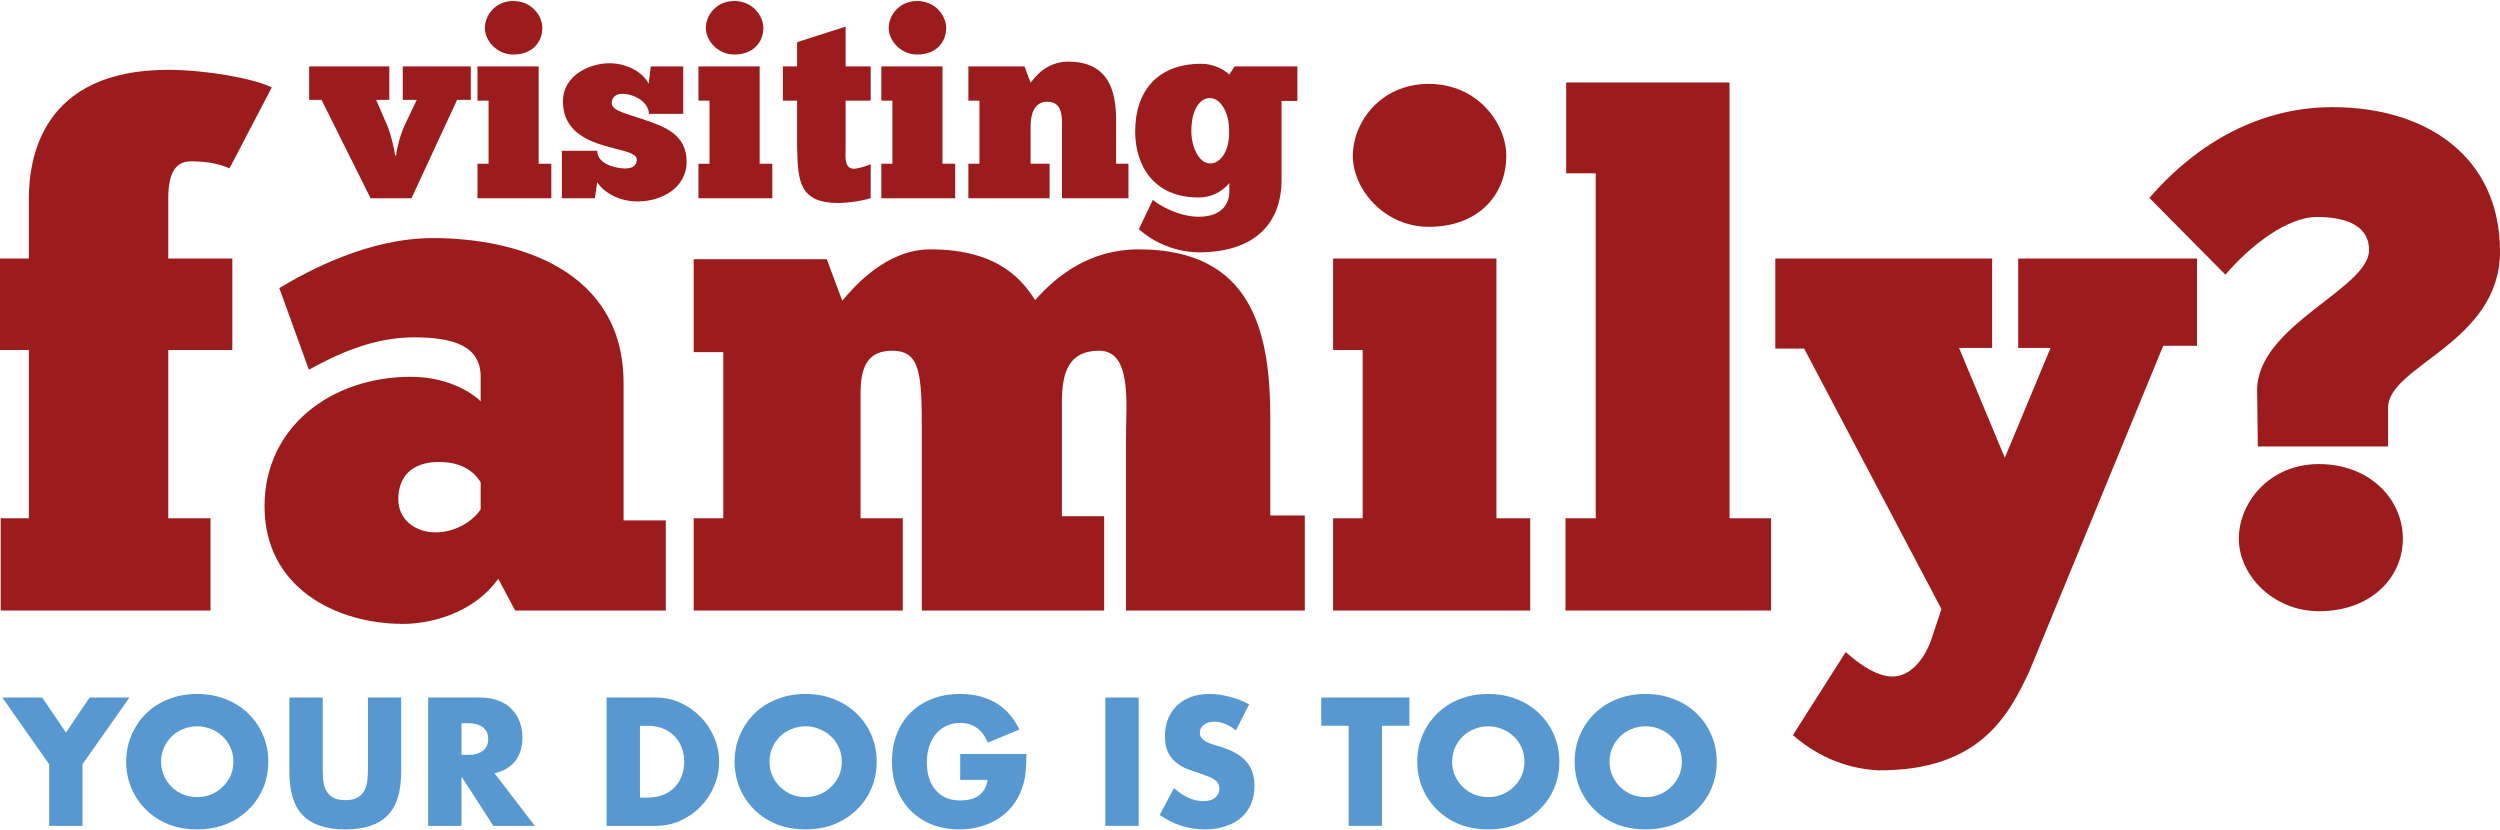
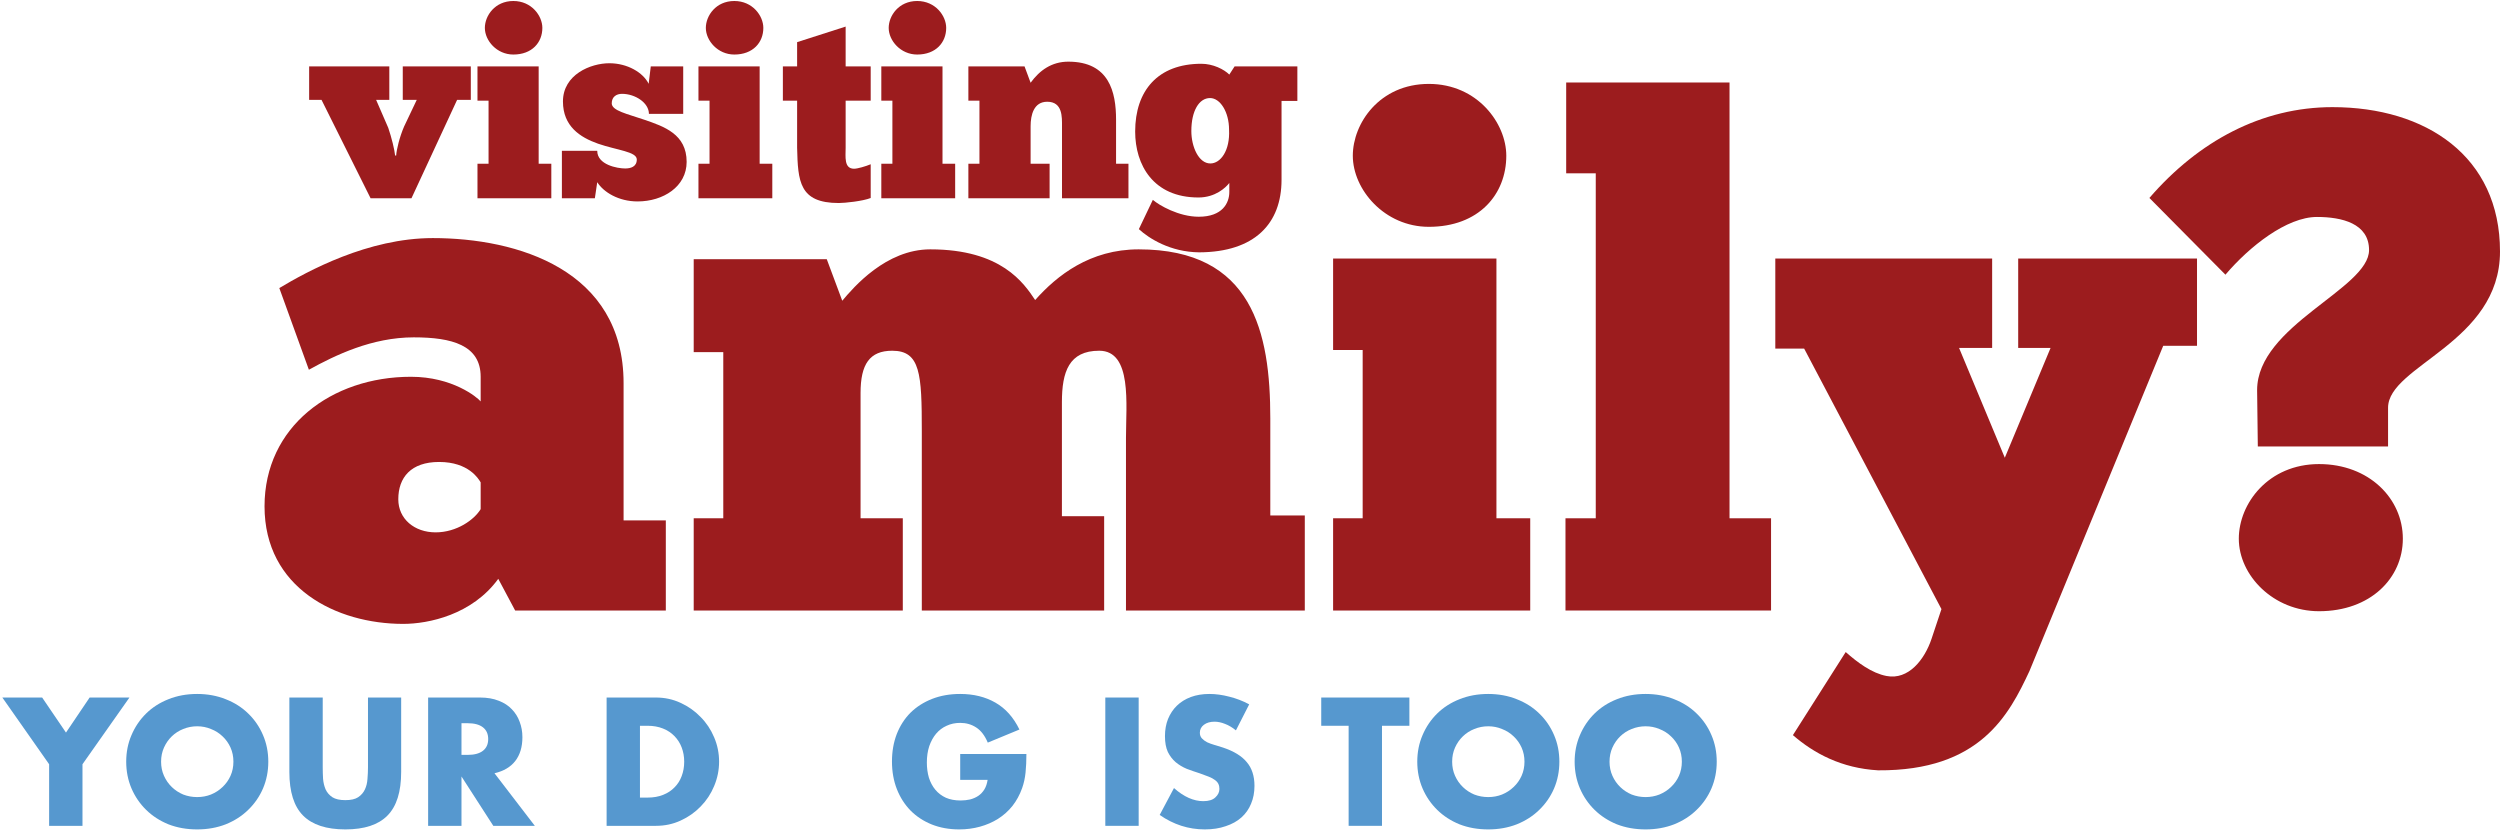
<svg xmlns="http://www.w3.org/2000/svg" width="575" height="191" viewBox="0 0 575 191" fill="none">
  <path d="M461.107 105.28L471.632 80.02H464.184V59.456H505.313V79.534H497.54L466.775 154.344C462.079 164.383 455.44 177.337 431.961 177.175C423.541 176.689 417.226 173.289 412.368 169.079L424.512 149.972C427.265 152.4 430.503 154.829 433.904 155.477C438.924 156.449 442.648 151.753 444.267 146.895L446.534 140.094L414.959 80.182H408.32V59.456H458.193V80.02H450.582L461.107 105.28Z" fill="#9C1C1E" />
  <path d="M407.343 119.206V140.418H360.061V119.206H367.024V39.863H360.223V18.975H397.79V119.206H407.343Z" fill="#9C1C1E" />
  <path d="M311.147 35.815C311.147 28.366 317.3 19.299 328.635 19.299C339.808 19.299 346.447 28.366 346.447 35.815C346.447 44.721 340.132 52.169 328.635 52.169C318.434 52.169 311.147 43.587 311.147 35.815ZM351.952 119.206V140.418H306.613V119.206H313.414V80.506H306.613V59.456H344.18V119.206H351.952Z" fill="#9C1C1E" />
  <path d="M207.644 119.206V140.418H159.553V119.206H166.354V80.992H159.553V59.618H190.157L193.719 69.171C196.31 66.095 203.758 57.351 213.959 57.351C230.314 57.351 235.495 65.123 238.086 69.009C243.106 63.342 250.716 57.351 261.889 57.351C288.121 57.351 292.169 76.458 292.169 96.213V118.558H300.103V140.418H258.975V100.747C258.975 92.974 260.432 80.668 252.821 80.668C245.859 80.668 244.239 85.526 244.239 92.488V118.72H253.955V140.418H212.016V99.127C212.016 86.011 211.693 80.668 205.216 80.668C200.034 80.668 197.929 83.744 197.929 90.383V119.206H207.644Z" fill="#9C1C1E" />
  <path d="M71.043 85.04L64.242 66.257C70.719 62.37 84.645 54.76 99.542 54.76C118.973 54.76 143.424 62.047 143.424 88.116V119.692H153.139V140.418H118.487L114.601 133.131C108.61 141.39 98.57 143.495 92.741 143.495C77.358 143.495 60.842 135.236 60.842 116.453C60.842 98.156 76.225 86.659 94.522 86.659C104.076 86.659 109.743 91.355 110.553 92.326V86.659C110.553 79.372 103.914 77.591 95.17 77.591C85.616 77.591 77.196 81.639 71.043 85.04ZM100.19 122.444C105.047 122.444 109.096 119.53 110.553 117.101V110.948C110.067 110.138 107.8 106.252 100.999 106.252C94.522 106.252 91.608 109.814 91.608 114.834C91.608 119.368 95.332 122.444 100.19 122.444Z" fill="#9C1C1E" />
-   <path d="M62.503 20.108L52.788 38.729C51.006 37.92 48.254 37.11 43.882 37.11C40.319 37.11 38.7 39.863 38.7 45.692V59.456H53.435V80.506H38.7V119.206H48.416V140.418H0.162V119.206H6.639V80.506H0V59.456H6.639V45.692C6.639 36.462 9.554 16.06 38.7 16.06C47.12 16.06 58.293 18.003 62.503 20.108Z" fill="#9C1C1E" />
  <path d="M261.938 52.7L265.153 45.967C266.548 47.18 271.098 49.849 275.708 49.849C281.167 49.849 282.744 46.695 282.744 44.147V42.085C281.895 43.177 279.529 45.421 275.647 45.421C265.214 45.421 261.089 37.899 261.089 30.256C261.089 20.854 266.306 14.667 276.314 14.667C278.983 14.667 281.531 15.941 282.744 17.154L283.957 15.274H298.394V23.22H294.754V41.357C294.754 51.426 288.567 57.977 275.829 58.038C269.157 57.977 264.243 54.823 261.938 52.7ZM274.009 30.135C274.009 33.775 275.708 37.596 278.377 37.596C280.742 37.596 282.926 34.624 282.683 29.832C282.683 25.707 280.621 22.553 278.316 22.553C275.768 22.553 274.009 25.525 274.009 30.135Z" fill="#9C1C1E" />
  <path d="M241.408 37.657V45.603H222.725V37.657H225.273V23.159H222.725V15.274H235.645L237.04 19.035C239.103 16.184 241.893 14.182 245.715 14.182C255.117 14.182 256.694 21.158 256.694 27.527V37.657H259.545V45.603H244.259V29.043C244.259 26.981 244.441 23.402 240.862 23.402C237.768 23.402 237.04 26.435 237.04 29.043V37.657H241.408Z" fill="#9C1C1E" />
  <path d="M204.401 6.418C204.401 3.627 206.706 0.23 210.953 0.23C215.138 0.23 217.625 3.627 217.625 6.418C217.625 9.754 215.259 12.544 210.953 12.544C207.131 12.544 204.401 9.329 204.401 6.418ZM219.687 37.657V45.603H202.703V37.657H205.251V23.159H202.703V15.274H216.776V37.657H219.687Z" fill="#9C1C1E" />
  <path d="M180.06 23.159V15.274H183.336V9.693L194.497 6.114V15.274H200.26V23.159H194.497V33.957C194.497 36.019 194.072 38.809 196.438 38.809C197.227 38.809 199.107 38.263 200.26 37.778V45.542C198.44 46.27 194.315 46.695 192.92 46.695C183.821 46.695 183.518 41.721 183.336 33.957V23.159H180.06Z" fill="#9C1C1E" />
  <path d="M162.343 6.418C162.343 3.627 164.648 0.23 168.895 0.23C173.08 0.23 175.567 3.627 175.567 6.418C175.567 9.754 173.201 12.544 168.895 12.544C165.073 12.544 162.343 9.329 162.343 6.418ZM177.629 37.657V45.603H160.645V37.657H163.193V23.159H160.645V15.274H174.718V37.657H177.629Z" fill="#9C1C1E" />
  <path d="M136.818 45.603H129.235V34.684H137.364C137.364 37.899 141.974 38.749 143.793 38.749C145.007 38.749 146.462 38.385 146.462 36.686C146.462 34.866 141.913 34.563 137.546 33.047C133.421 31.591 129.478 29.043 129.478 23.341C129.478 17.154 135.847 14.546 140.154 14.546C144.279 14.546 147.918 16.669 149.192 19.277L149.677 15.274H157.138V26.192H149.253C149.253 23.645 146.098 21.582 143.065 21.582C141.792 21.582 140.7 22.25 140.7 23.766C140.7 25.464 144.279 26.192 148.161 27.527C152.771 29.104 157.927 30.863 157.927 37.232C157.927 42.934 152.528 46.331 146.644 46.331C142.277 46.331 138.819 44.208 137.364 41.903L136.818 45.603Z" fill="#9C1C1E" />
  <path d="M111.518 6.418C111.518 3.627 113.823 0.23 118.069 0.23C122.255 0.23 124.742 3.627 124.742 6.418C124.742 9.754 122.376 12.544 118.069 12.544C114.248 12.544 111.518 9.329 111.518 6.418ZM126.804 37.657V45.603H109.82V37.657H112.368V23.159H109.82V15.274H123.893V37.657H126.804Z" fill="#9C1C1E" />
  <path d="M90.877 35.776H91.12C91.181 34.503 91.909 31.47 92.94 29.104L95.851 22.977H92.636V15.274H108.286V22.977H105.132L94.638 45.603H85.236L73.954 22.977H71.103V15.274H89.543V22.977H86.51L89.3 29.407C90.089 31.712 90.756 34.503 90.877 35.776Z" fill="#9C1C1E" />
  <path d="M370.192 175.187C370.192 176.361 370.414 177.444 370.857 178.435C371.301 179.427 371.901 180.288 372.658 181.019C373.414 181.749 374.288 182.323 375.28 182.741C376.298 183.132 377.367 183.328 378.489 183.328C379.611 183.328 380.668 183.132 381.66 182.741C382.677 182.323 383.564 181.749 384.321 181.019C385.104 180.288 385.717 179.427 386.161 178.435C386.604 177.444 386.826 176.361 386.826 175.187C386.826 174.013 386.604 172.93 386.161 171.938C385.717 170.947 385.104 170.086 384.321 169.355C383.564 168.625 382.677 168.064 381.66 167.672C380.668 167.255 379.611 167.046 378.489 167.046C377.367 167.046 376.298 167.255 375.28 167.672C374.288 168.064 373.414 168.625 372.658 169.355C371.901 170.086 371.301 170.947 370.857 171.938C370.414 172.93 370.192 174.013 370.192 175.187ZM362.168 175.187C362.168 172.995 362.573 170.96 363.382 169.081C364.191 167.176 365.313 165.52 366.748 164.111C368.183 162.702 369.892 161.606 371.875 160.823C373.884 160.014 376.089 159.61 378.489 159.61C380.864 159.61 383.056 160.014 385.065 160.823C387.074 161.606 388.796 162.702 390.231 164.111C391.692 165.52 392.827 167.176 393.636 169.081C394.445 170.96 394.849 172.995 394.849 175.187C394.849 177.379 394.445 179.427 393.636 181.332C392.827 183.21 391.692 184.854 390.231 186.263C388.796 187.672 387.074 188.781 385.065 189.59C383.056 190.373 380.864 190.764 378.489 190.764C376.089 190.764 373.884 190.373 371.875 189.59C369.892 188.781 368.183 187.672 366.748 186.263C365.313 184.854 364.191 183.21 363.382 181.332C362.573 179.427 362.168 177.379 362.168 175.187Z" fill="#5698CF" />
  <path d="M333.996 175.187C333.996 176.361 334.218 177.444 334.661 178.435C335.105 179.427 335.705 180.288 336.462 181.019C337.218 181.749 338.092 182.323 339.084 182.741C340.102 183.132 341.171 183.328 342.293 183.328C343.415 183.328 344.472 183.132 345.464 182.741C346.481 182.323 347.368 181.749 348.125 181.019C348.908 180.288 349.521 179.427 349.965 178.435C350.408 177.444 350.63 176.361 350.63 175.187C350.63 174.013 350.408 172.93 349.965 171.938C349.521 170.947 348.908 170.086 348.125 169.355C347.368 168.625 346.481 168.064 345.464 167.672C344.472 167.255 343.415 167.046 342.293 167.046C341.171 167.046 340.102 167.255 339.084 167.672C338.092 168.064 337.218 168.625 336.462 169.355C335.705 170.086 335.105 170.947 334.661 171.938C334.218 172.93 333.996 174.013 333.996 175.187ZM325.972 175.187C325.972 172.995 326.377 170.96 327.186 169.081C327.995 167.176 329.117 165.52 330.552 164.111C331.987 162.702 333.696 161.606 335.679 160.823C337.688 160.014 339.893 159.61 342.293 159.61C344.668 159.61 346.86 160.014 348.869 160.823C350.878 161.606 352.6 162.702 354.035 164.111C355.496 165.52 356.631 167.176 357.44 169.081C358.249 170.96 358.654 172.995 358.654 175.187C358.654 177.379 358.249 179.427 357.44 181.332C356.631 183.21 355.496 184.854 354.035 186.263C352.6 187.672 350.878 188.781 348.869 189.59C346.86 190.373 344.668 190.764 342.293 190.764C339.893 190.764 337.688 190.373 335.679 189.59C333.696 188.781 331.987 187.672 330.552 186.263C329.117 184.854 327.995 183.21 327.186 181.332C326.377 179.427 325.972 177.379 325.972 175.187Z" fill="#5698CF" />
  <path d="M317.857 166.929V189.942H310.186V166.929H303.885V160.431H324.159V166.929H317.857Z" fill="#5698CF" />
  <path d="M284.263 167.985C283.428 167.307 282.593 166.811 281.758 166.498C280.923 166.159 280.114 165.989 279.332 165.989C278.34 165.989 277.531 166.224 276.905 166.694C276.279 167.163 275.966 167.777 275.966 168.533C275.966 169.055 276.122 169.486 276.435 169.825C276.748 170.164 277.153 170.464 277.649 170.725C278.17 170.96 278.744 171.169 279.371 171.351C280.023 171.534 280.662 171.73 281.288 171.938C283.793 172.773 285.62 173.895 286.768 175.304C287.942 176.687 288.529 178.501 288.529 180.745C288.529 182.258 288.268 183.628 287.746 184.854C287.251 186.081 286.507 187.137 285.515 188.025C284.55 188.886 283.35 189.551 281.915 190.021C280.506 190.516 278.901 190.764 277.101 190.764C273.369 190.764 269.912 189.655 266.729 187.437L270.016 181.253C271.164 182.271 272.3 183.028 273.421 183.524C274.543 184.019 275.652 184.267 276.748 184.267C278.001 184.267 278.927 183.98 279.527 183.406C280.153 182.832 280.467 182.18 280.467 181.449C280.467 181.006 280.388 180.627 280.232 180.314C280.075 179.975 279.814 179.675 279.449 179.414C279.084 179.127 278.601 178.866 278.001 178.631C277.427 178.396 276.722 178.135 275.887 177.848C274.896 177.535 273.917 177.196 272.952 176.831C272.012 176.439 271.164 175.931 270.408 175.304C269.677 174.678 269.077 173.895 268.607 172.956C268.164 171.991 267.942 170.777 267.942 169.316C267.942 167.855 268.177 166.537 268.647 165.363C269.142 164.163 269.821 163.145 270.682 162.31C271.569 161.449 272.639 160.784 273.891 160.314C275.17 159.844 276.592 159.61 278.157 159.61C279.619 159.61 281.145 159.818 282.737 160.236C284.328 160.627 285.855 161.214 287.316 161.997L284.263 167.985Z" fill="#5698CF" />
  <path d="M261.894 160.431V189.942H254.223V160.431H261.894Z" fill="#5698CF" />
  <path d="M220.848 173.426H236.073C236.073 174.991 236.008 176.413 235.878 177.692C235.747 178.97 235.486 180.158 235.095 181.253C234.547 182.793 233.803 184.163 232.864 185.363C231.925 186.537 230.816 187.529 229.537 188.338C228.285 189.12 226.902 189.721 225.388 190.138C223.875 190.556 222.283 190.764 220.613 190.764C218.317 190.764 216.217 190.386 214.312 189.629C212.433 188.873 210.816 187.816 209.459 186.459C208.102 185.076 207.045 183.432 206.289 181.527C205.532 179.597 205.153 177.47 205.153 175.148C205.153 172.852 205.519 170.751 206.249 168.846C207.006 166.916 208.063 165.272 209.42 163.915C210.803 162.558 212.459 161.501 214.39 160.745C216.321 159.988 218.474 159.61 220.848 159.61C223.927 159.61 226.628 160.275 228.95 161.606C231.272 162.936 233.112 164.998 234.469 167.79L227.189 170.803C226.51 169.186 225.623 168.024 224.527 167.32C223.457 166.615 222.231 166.263 220.848 166.263C219.7 166.263 218.656 166.485 217.717 166.929C216.778 167.346 215.969 167.959 215.29 168.768C214.638 169.551 214.116 170.503 213.725 171.625C213.36 172.747 213.177 174 213.177 175.383C213.177 176.635 213.334 177.796 213.647 178.866C213.986 179.936 214.482 180.862 215.134 181.645C215.786 182.428 216.595 183.041 217.561 183.484C218.526 183.902 219.648 184.111 220.927 184.111C221.683 184.111 222.414 184.032 223.118 183.876C223.823 183.693 224.449 183.419 224.997 183.054C225.571 182.662 226.041 182.167 226.406 181.567C226.771 180.966 227.019 180.236 227.15 179.375H220.848V173.426Z" fill="#5698CF" />
-   <path d="M176.981 175.187C176.981 176.361 177.203 177.444 177.646 178.435C178.09 179.427 178.69 180.288 179.447 181.019C180.203 181.749 181.078 182.323 182.069 182.741C183.087 183.132 184.157 183.328 185.279 183.328C186.4 183.328 187.457 183.132 188.449 182.741C189.466 182.323 190.354 181.749 191.11 181.019C191.893 180.288 192.506 179.427 192.95 178.435C193.393 177.444 193.615 176.361 193.615 175.187C193.615 174.013 193.393 172.93 192.95 171.938C192.506 170.947 191.893 170.086 191.11 169.355C190.354 168.625 189.466 168.064 188.449 167.672C187.457 167.255 186.4 167.046 185.279 167.046C184.157 167.046 183.087 167.255 182.069 167.672C181.078 168.064 180.203 168.625 179.447 169.355C178.69 170.086 178.09 170.947 177.646 171.938C177.203 172.93 176.981 174.013 176.981 175.187ZM168.958 175.187C168.958 172.995 169.362 170.96 170.171 169.081C170.98 167.176 172.102 165.52 173.537 164.111C174.972 162.702 176.681 161.606 178.664 160.823C180.673 160.014 182.878 159.61 185.279 159.61C187.653 159.61 189.845 160.014 191.854 160.823C193.863 161.606 195.585 162.702 197.02 164.111C198.481 165.52 199.616 167.176 200.425 169.081C201.234 170.96 201.639 172.995 201.639 175.187C201.639 177.379 201.234 179.427 200.425 181.332C199.616 183.21 198.481 184.854 197.02 186.263C195.585 187.672 193.863 188.781 191.854 189.59C189.845 190.373 187.653 190.764 185.279 190.764C182.878 190.764 180.673 190.373 178.664 189.59C176.681 188.781 174.972 187.672 173.537 186.263C172.102 184.854 170.98 183.21 170.171 181.332C169.362 179.427 168.958 177.379 168.958 175.187Z" fill="#5698CF" />
  <path d="M147.191 183.445H148.952C150.283 183.445 151.47 183.236 152.514 182.819C153.558 182.402 154.432 181.827 155.136 181.097C155.867 180.366 156.415 179.505 156.78 178.514C157.171 177.496 157.367 176.387 157.367 175.187C157.367 174.013 157.171 172.917 156.78 171.899C156.389 170.882 155.828 170.007 155.097 169.277C154.393 168.546 153.518 167.972 152.475 167.555C151.431 167.137 150.257 166.929 148.952 166.929H147.191V183.445ZM139.52 160.431H150.87C152.879 160.431 154.758 160.836 156.506 161.645C158.28 162.454 159.82 163.536 161.125 164.893C162.455 166.224 163.499 167.79 164.256 169.59C165.012 171.364 165.391 173.23 165.391 175.187C165.391 177.118 165.012 178.983 164.256 180.784C163.525 182.558 162.494 184.124 161.164 185.48C159.859 186.837 158.32 187.92 156.545 188.729C154.797 189.538 152.905 189.942 150.87 189.942H139.52V160.431Z" fill="#5698CF" />
  <path d="M106.141 173.621H107.589C109.102 173.621 110.263 173.308 111.072 172.682C111.881 172.056 112.286 171.156 112.286 169.981C112.286 168.807 111.881 167.907 111.072 167.281C110.263 166.655 109.102 166.341 107.589 166.341H106.141V173.621ZM123.01 189.942H113.46L106.141 178.592V189.942H98.47V160.431H110.407C112.051 160.431 113.486 160.679 114.712 161.175C115.939 161.645 116.943 162.297 117.726 163.132C118.535 163.967 119.135 164.932 119.526 166.028C119.944 167.124 120.153 168.298 120.153 169.551C120.153 171.795 119.605 173.621 118.509 175.03C117.439 176.413 115.847 177.353 113.734 177.848L123.01 189.942Z" fill="#5698CF" />
  <path d="M74.226 160.431V176.478C74.226 177.34 74.252 178.227 74.304 179.14C74.382 180.027 74.578 180.836 74.891 181.567C75.23 182.297 75.752 182.897 76.457 183.367C77.161 183.811 78.153 184.032 79.431 184.032C80.71 184.032 81.688 183.811 82.367 183.367C83.071 182.897 83.593 182.297 83.932 181.567C84.271 180.836 84.467 180.027 84.519 179.14C84.597 178.227 84.637 177.34 84.637 176.478V160.431H92.269V177.535C92.269 182.128 91.212 185.48 89.099 187.594C87.011 189.707 83.789 190.764 79.431 190.764C75.074 190.764 71.838 189.707 69.725 187.594C67.611 185.48 66.554 182.128 66.554 177.535V160.431H74.226Z" fill="#5698CF" />
  <path d="M37.051 175.187C37.051 176.361 37.273 177.444 37.717 178.435C38.16 179.427 38.76 180.288 39.517 181.019C40.274 181.749 41.148 182.323 42.139 182.741C43.157 183.132 44.227 183.328 45.349 183.328C46.471 183.328 47.527 183.132 48.519 182.741C49.537 182.323 50.424 181.749 51.18 181.019C51.963 180.288 52.576 179.427 53.02 178.435C53.464 177.444 53.685 176.361 53.685 175.187C53.685 174.013 53.464 172.93 53.02 171.938C52.576 170.947 51.963 170.086 51.18 169.355C50.424 168.625 49.537 168.064 48.519 167.672C47.527 167.255 46.471 167.046 45.349 167.046C44.227 167.046 43.157 167.255 42.139 167.672C41.148 168.064 40.274 168.625 39.517 169.355C38.76 170.086 38.16 170.947 37.717 171.938C37.273 172.93 37.051 174.013 37.051 175.187ZM29.028 175.187C29.028 172.995 29.432 170.96 30.241 169.081C31.05 167.176 32.172 165.52 33.607 164.111C35.042 162.702 36.751 161.606 38.734 160.823C40.743 160.014 42.948 159.61 45.349 159.61C47.723 159.61 49.915 160.014 51.924 160.823C53.933 161.606 55.655 162.702 57.09 164.111C58.552 165.52 59.687 167.176 60.495 169.081C61.304 170.96 61.709 172.995 61.709 175.187C61.709 177.379 61.304 179.427 60.495 181.332C59.687 183.21 58.552 184.854 57.09 186.263C55.655 187.672 53.933 188.781 51.924 189.59C49.915 190.373 47.723 190.764 45.349 190.764C42.948 190.764 40.743 190.373 38.734 189.59C36.751 188.781 35.042 187.672 33.607 186.263C32.172 184.854 31.05 183.21 30.241 181.332C29.432 179.427 29.028 177.379 29.028 175.187Z" fill="#5698CF" />
  <path d="M11.3 175.774L0.537 160.431H9.695L15.175 168.494L20.615 160.431H29.773L18.971 175.774V189.942H11.3V175.774Z" fill="#5698CF" />
  <path d="M511.849 63.179L494.362 45.53C505.696 32.414 520.269 24.641 536.462 24.641C557.998 24.641 575 35.976 575 57.836C575 78.886 549.254 84.068 549.254 93.783V102.689H519.298L519.136 89.735C519.136 74.838 544.882 66.418 544.882 57.512C544.882 51.359 538.567 49.901 532.9 49.901C525.937 49.901 517.355 56.702 511.849 63.179ZM514.926 123.901C514.926 115.805 521.727 106.737 533.385 106.737C544.882 106.737 552.654 114.671 552.654 123.901C552.654 132.969 545.206 140.579 533.385 140.579C522.86 140.579 514.926 132.321 514.926 123.901Z" fill="#9C1C1E" />
</svg>